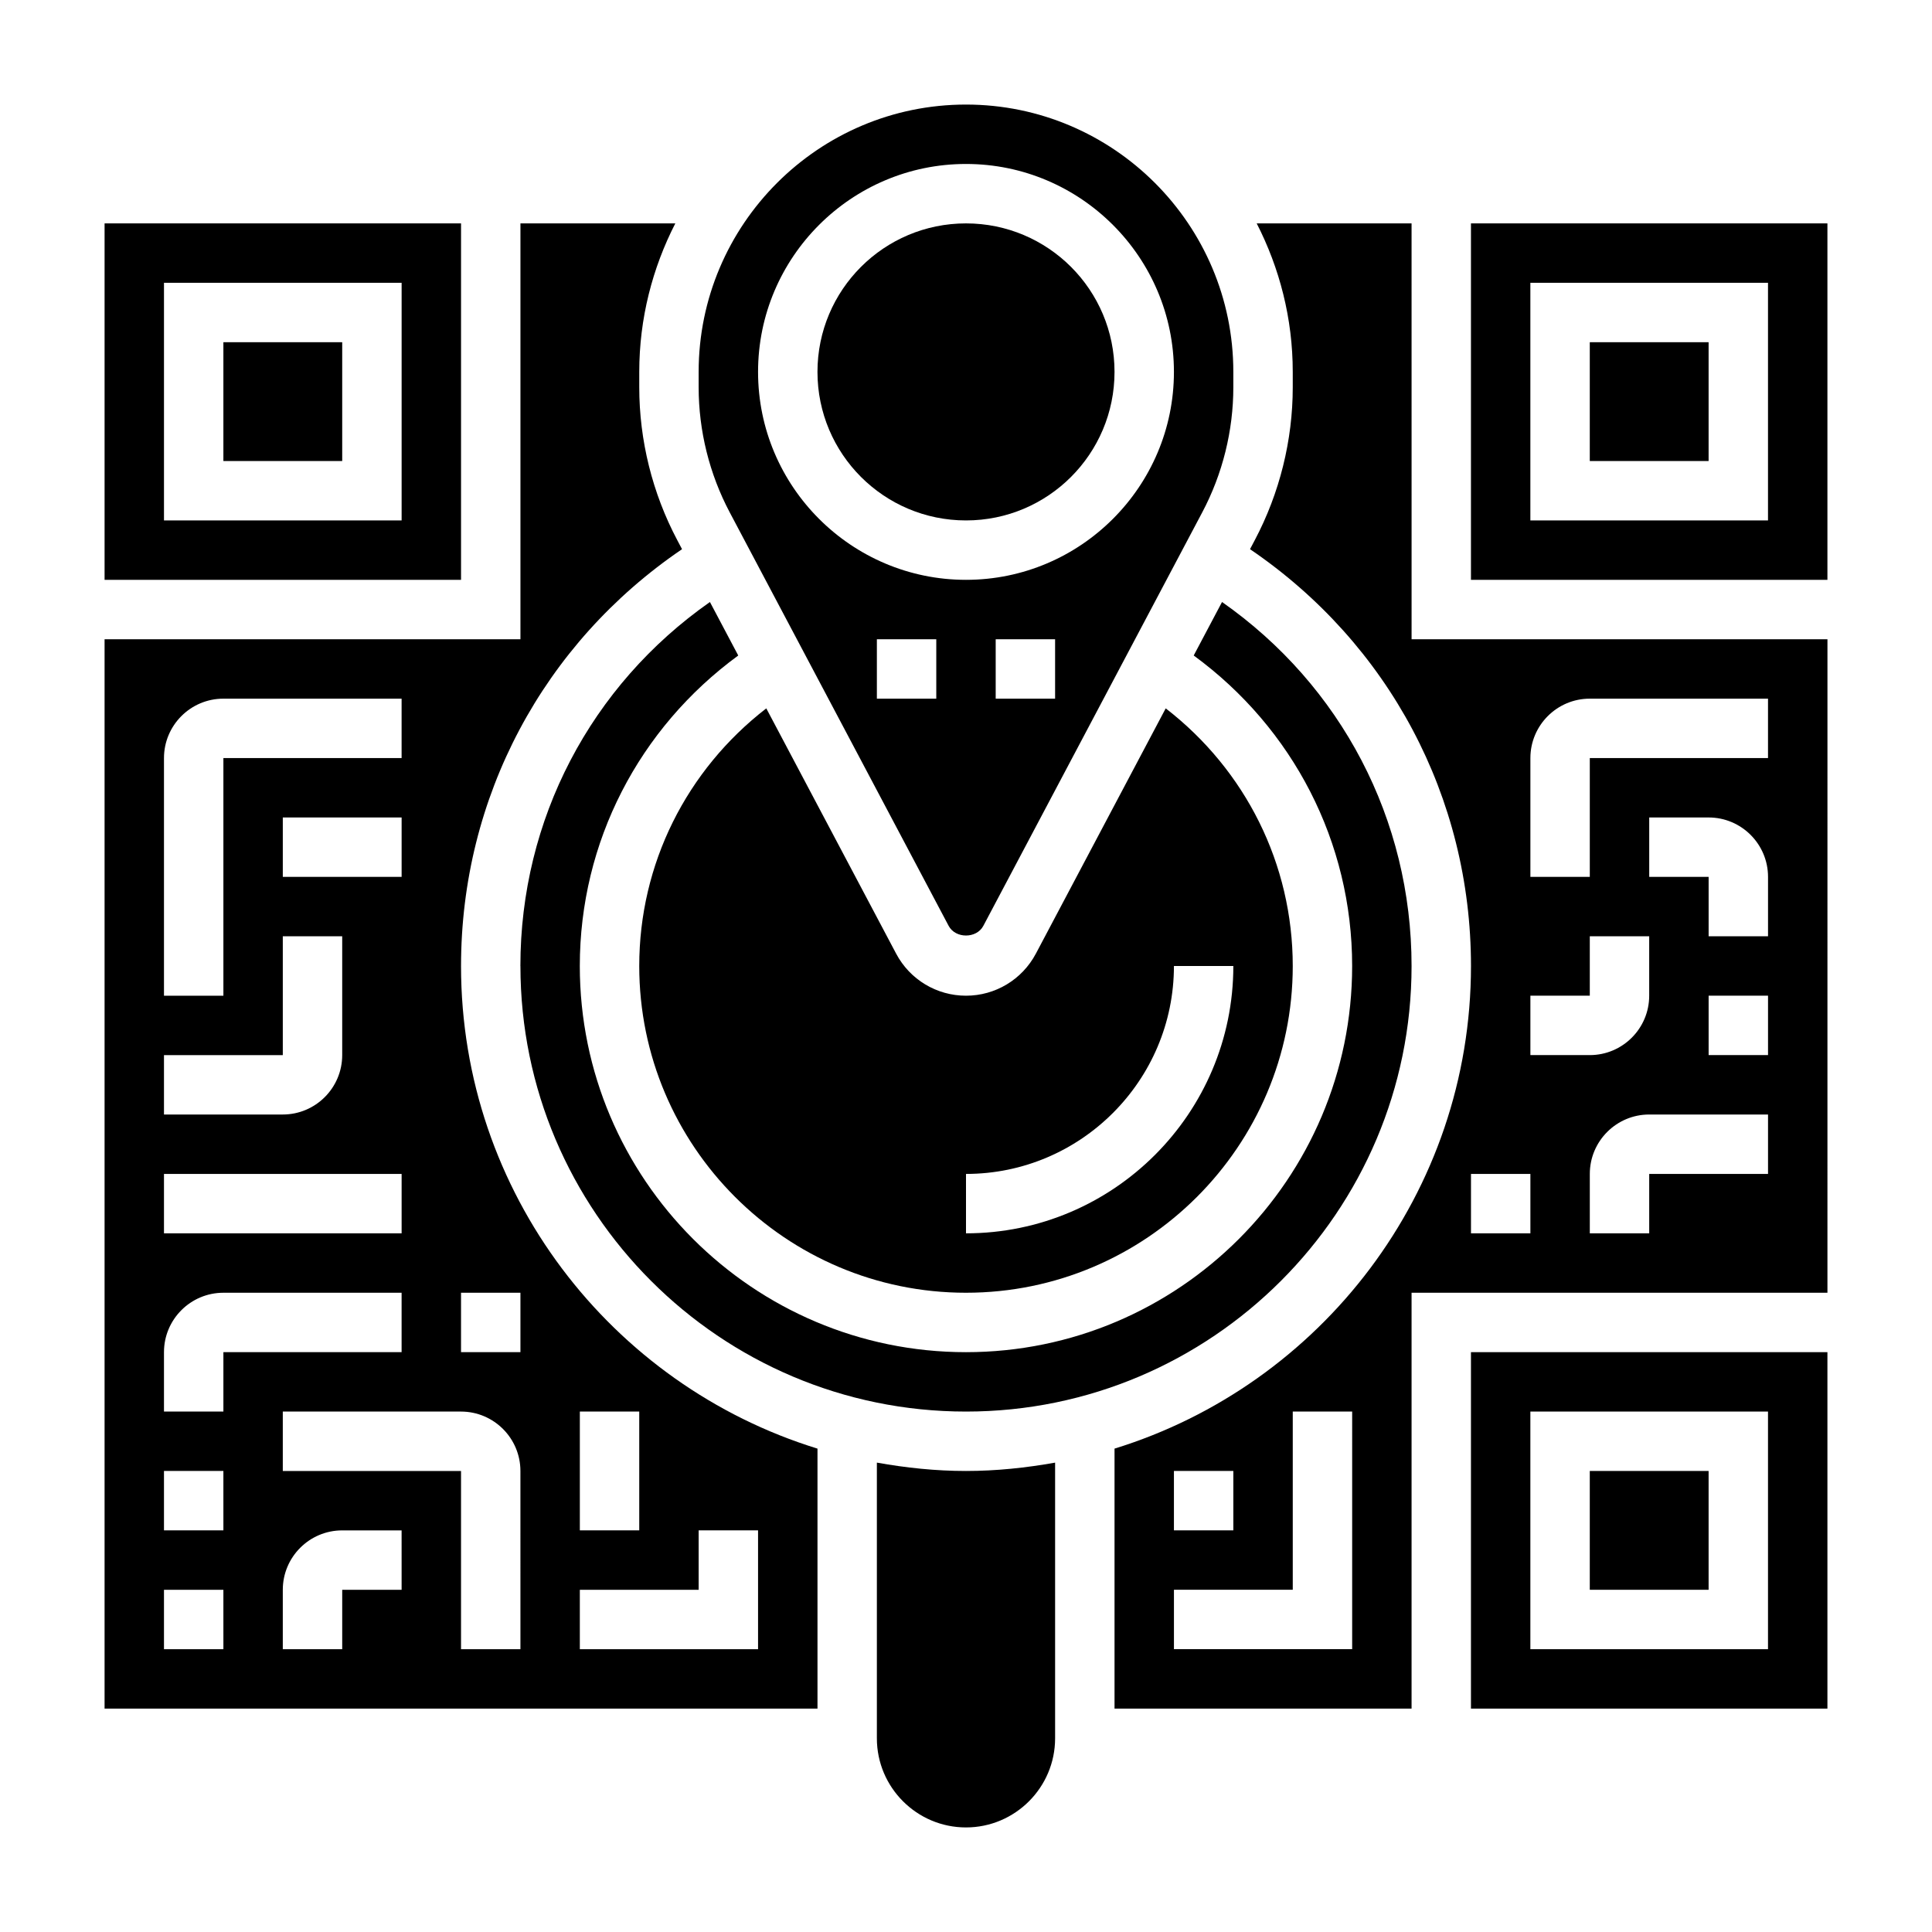
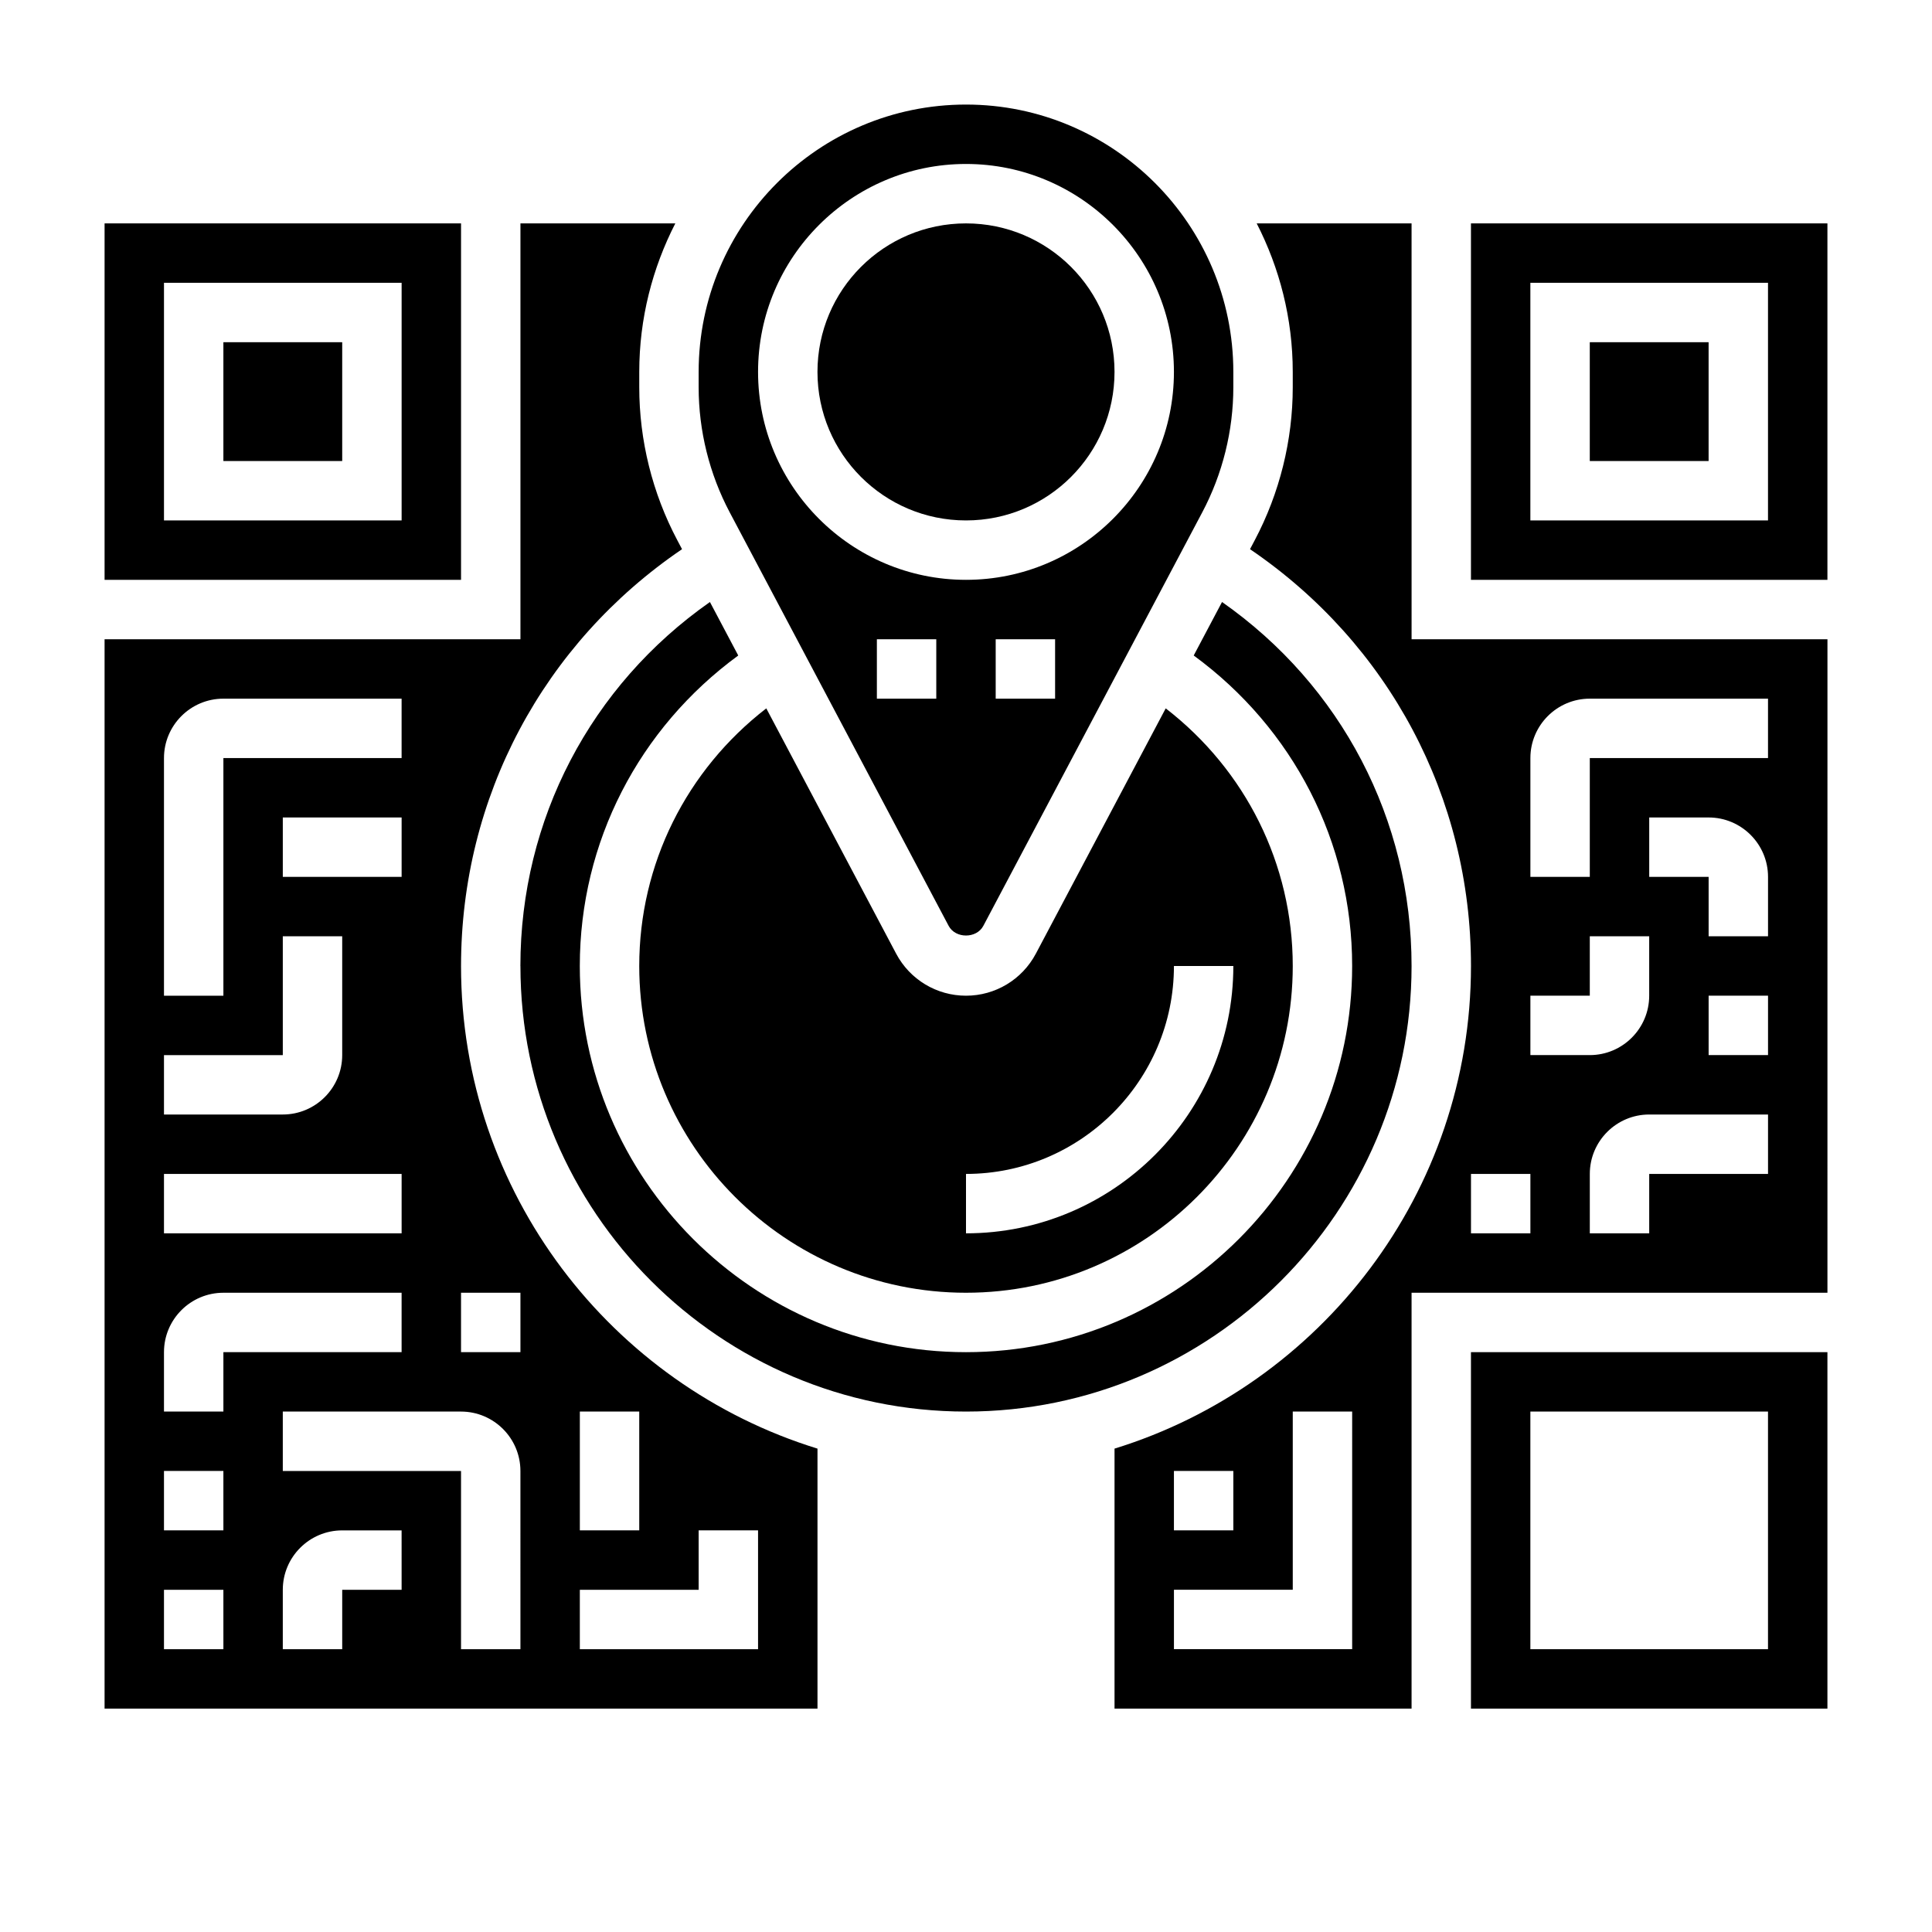
<svg xmlns="http://www.w3.org/2000/svg" fill="#000000" width="800px" height="800px" version="1.1" viewBox="144 144 512 512">
  <g>
    <path d="m266.18 203.2h-94.465v94.465h94.465zm-15.746 78.719h-62.977v-62.977h62.977z" />
    <path d="m266.18 400c0-44.707 21.766-85.449 58.566-110.46l-1.266-2.402c-6.59-12.438-10.07-26.449-10.07-40.508v-4.07c0-14.176 3.496-27.535 9.555-39.359h-41.043v110.21h-110.21v283.39h188.93v-68.902c-54.641-16.848-94.465-67.805-94.465-127.9zm-78.723-55.105c0-8.684 7.062-15.742 15.742-15.742h47.23v15.742h-47.227v62.977h-15.746zm62.977 15.742v15.742l-31.488 0.004v-15.742zm-62.977 62.977h31.488v-31.488h15.742v31.488c0 8.684-7.062 15.742-15.742 15.742l-31.488 0.004zm0 31.488h62.977v15.742l-62.977 0.004zm15.746 125.95h-15.746v-15.742h15.742zm0-31.488h-15.746v-15.742h15.742zm0-31.488h-15.746v-15.742c0-8.684 7.062-15.742 15.742-15.742h47.23v15.742h-47.227zm47.23 47.234h-15.742v15.742h-15.746v-15.742c0-8.684 7.062-15.742 15.742-15.742h15.742zm31.488 15.742h-15.742v-47.23h-47.234v-15.742h47.23c8.684 0 15.742 7.062 15.742 15.742zm0-78.719h-15.742v-15.742h15.742zm47.23 47.23h15.742v31.488h-47.23v-15.742h31.488zm-15.742 0h-15.742v-31.488h15.742z" />
-     <path d="m376.38 531.61v73.062c0 13.02 10.598 23.617 23.617 23.617s23.617-10.598 23.617-23.617v-73.059c-7.688 1.367-15.551 2.211-23.617 2.211-8.07 0-15.934-0.844-23.617-2.215z" />
-     <path d="m565.31 533.82h31.488v31.488h-31.488z" />
    <path d="m203.2 234.69h31.488v31.488h-31.488z" />
    <path d="m533.82 596.8h94.465v-94.465h-94.465zm15.742-78.723h62.977v62.977h-62.977z" />
    <path d="m395.4 389.36c1.812 3.418 7.383 3.418 9.195 0l58.016-109.59c5.391-10.172 8.234-21.633 8.234-33.141v-4.07c0-39.07-31.781-70.848-70.848-70.848-39.07 0-70.848 31.781-70.848 70.848v4.07c0 11.508 2.844 22.969 8.234 33.148zm-3.277-60.207h-15.742v-15.742h15.742zm31.488 0h-15.742v-15.742h15.742zm-23.613-141.7c30.379 0 55.105 24.727 55.105 55.105s-24.727 55.105-55.105 55.105-55.105-24.727-55.105-55.105 24.727-55.105 55.105-55.105z" />
    <path d="m439.36 242.56c0 21.738-17.621 39.359-39.359 39.359s-39.363-17.621-39.363-39.359c0-21.738 17.625-39.359 39.363-39.359s39.359 17.621 39.359 39.359" />
    <path d="m400 486.59c47.742 0 86.594-38.848 86.594-86.594 0-27.016-12.5-51.906-33.668-68.273l-34.41 65c-3.648 6.875-10.738 11.148-18.516 11.148s-14.871-4.273-18.516-11.148l-34.41-65c-21.168 16.367-33.668 41.258-33.668 68.277 0 47.742 38.848 86.59 86.594 86.59zm0-31.488c30.379 0 55.105-24.727 55.105-55.105h15.742c0 39.07-31.781 70.848-70.848 70.848z" />
    <path d="m281.92 400c0 65.109 52.973 118.08 118.08 118.08s118.08-52.973 118.08-118.08c0-38.84-18.633-74.32-50.23-96.465l-7.504 14.176c26.328 19.281 41.988 49.438 41.988 82.289 0 56.426-45.91 102.34-102.34 102.34s-102.34-45.91-102.34-102.34c0-32.852 15.656-63.008 41.988-82.285l-7.504-14.176c-31.598 22.141-50.23 57.617-50.23 96.461z" />
    <path d="m518.08 203.2h-41.043c6.059 11.824 9.555 25.18 9.555 39.359v4.07c0 14.059-3.481 28.07-10.059 40.508l-1.266 2.402c36.793 25.008 58.559 65.754 58.559 110.46 0 60.094-39.824 111.05-94.465 127.9v68.902h78.719v-110.21h110.21l0.004-173.18h-110.21zm-62.977 330.62h15.742v15.742h-15.742zm47.234 47.23h-47.23v-15.742h31.488v-47.23h15.742zm110.21-125.95h-31.488v15.742h-15.742v-15.742c0-8.684 7.062-15.742 15.742-15.742h31.488zm0-31.488h-15.742v-15.742h15.742zm0-31.488h-15.742v-15.742h-15.742v-15.742h15.742c8.684 0 15.742 7.062 15.742 15.742zm-62.977-47.23c0-8.684 7.062-15.742 15.742-15.742h47.23v15.742h-47.23v31.488h-15.742zm0 62.977h15.742v-15.742h15.742v15.742c0 8.684-7.062 15.742-15.742 15.742h-15.742zm0 62.977h-15.742v-15.742h15.742z" />
    <path d="m565.31 234.69h31.488v31.488h-31.488z" />
    <path d="m533.82 203.2v94.465h94.465v-94.465zm78.719 78.719h-62.977v-62.977h62.977z" />
  </g>
</svg>